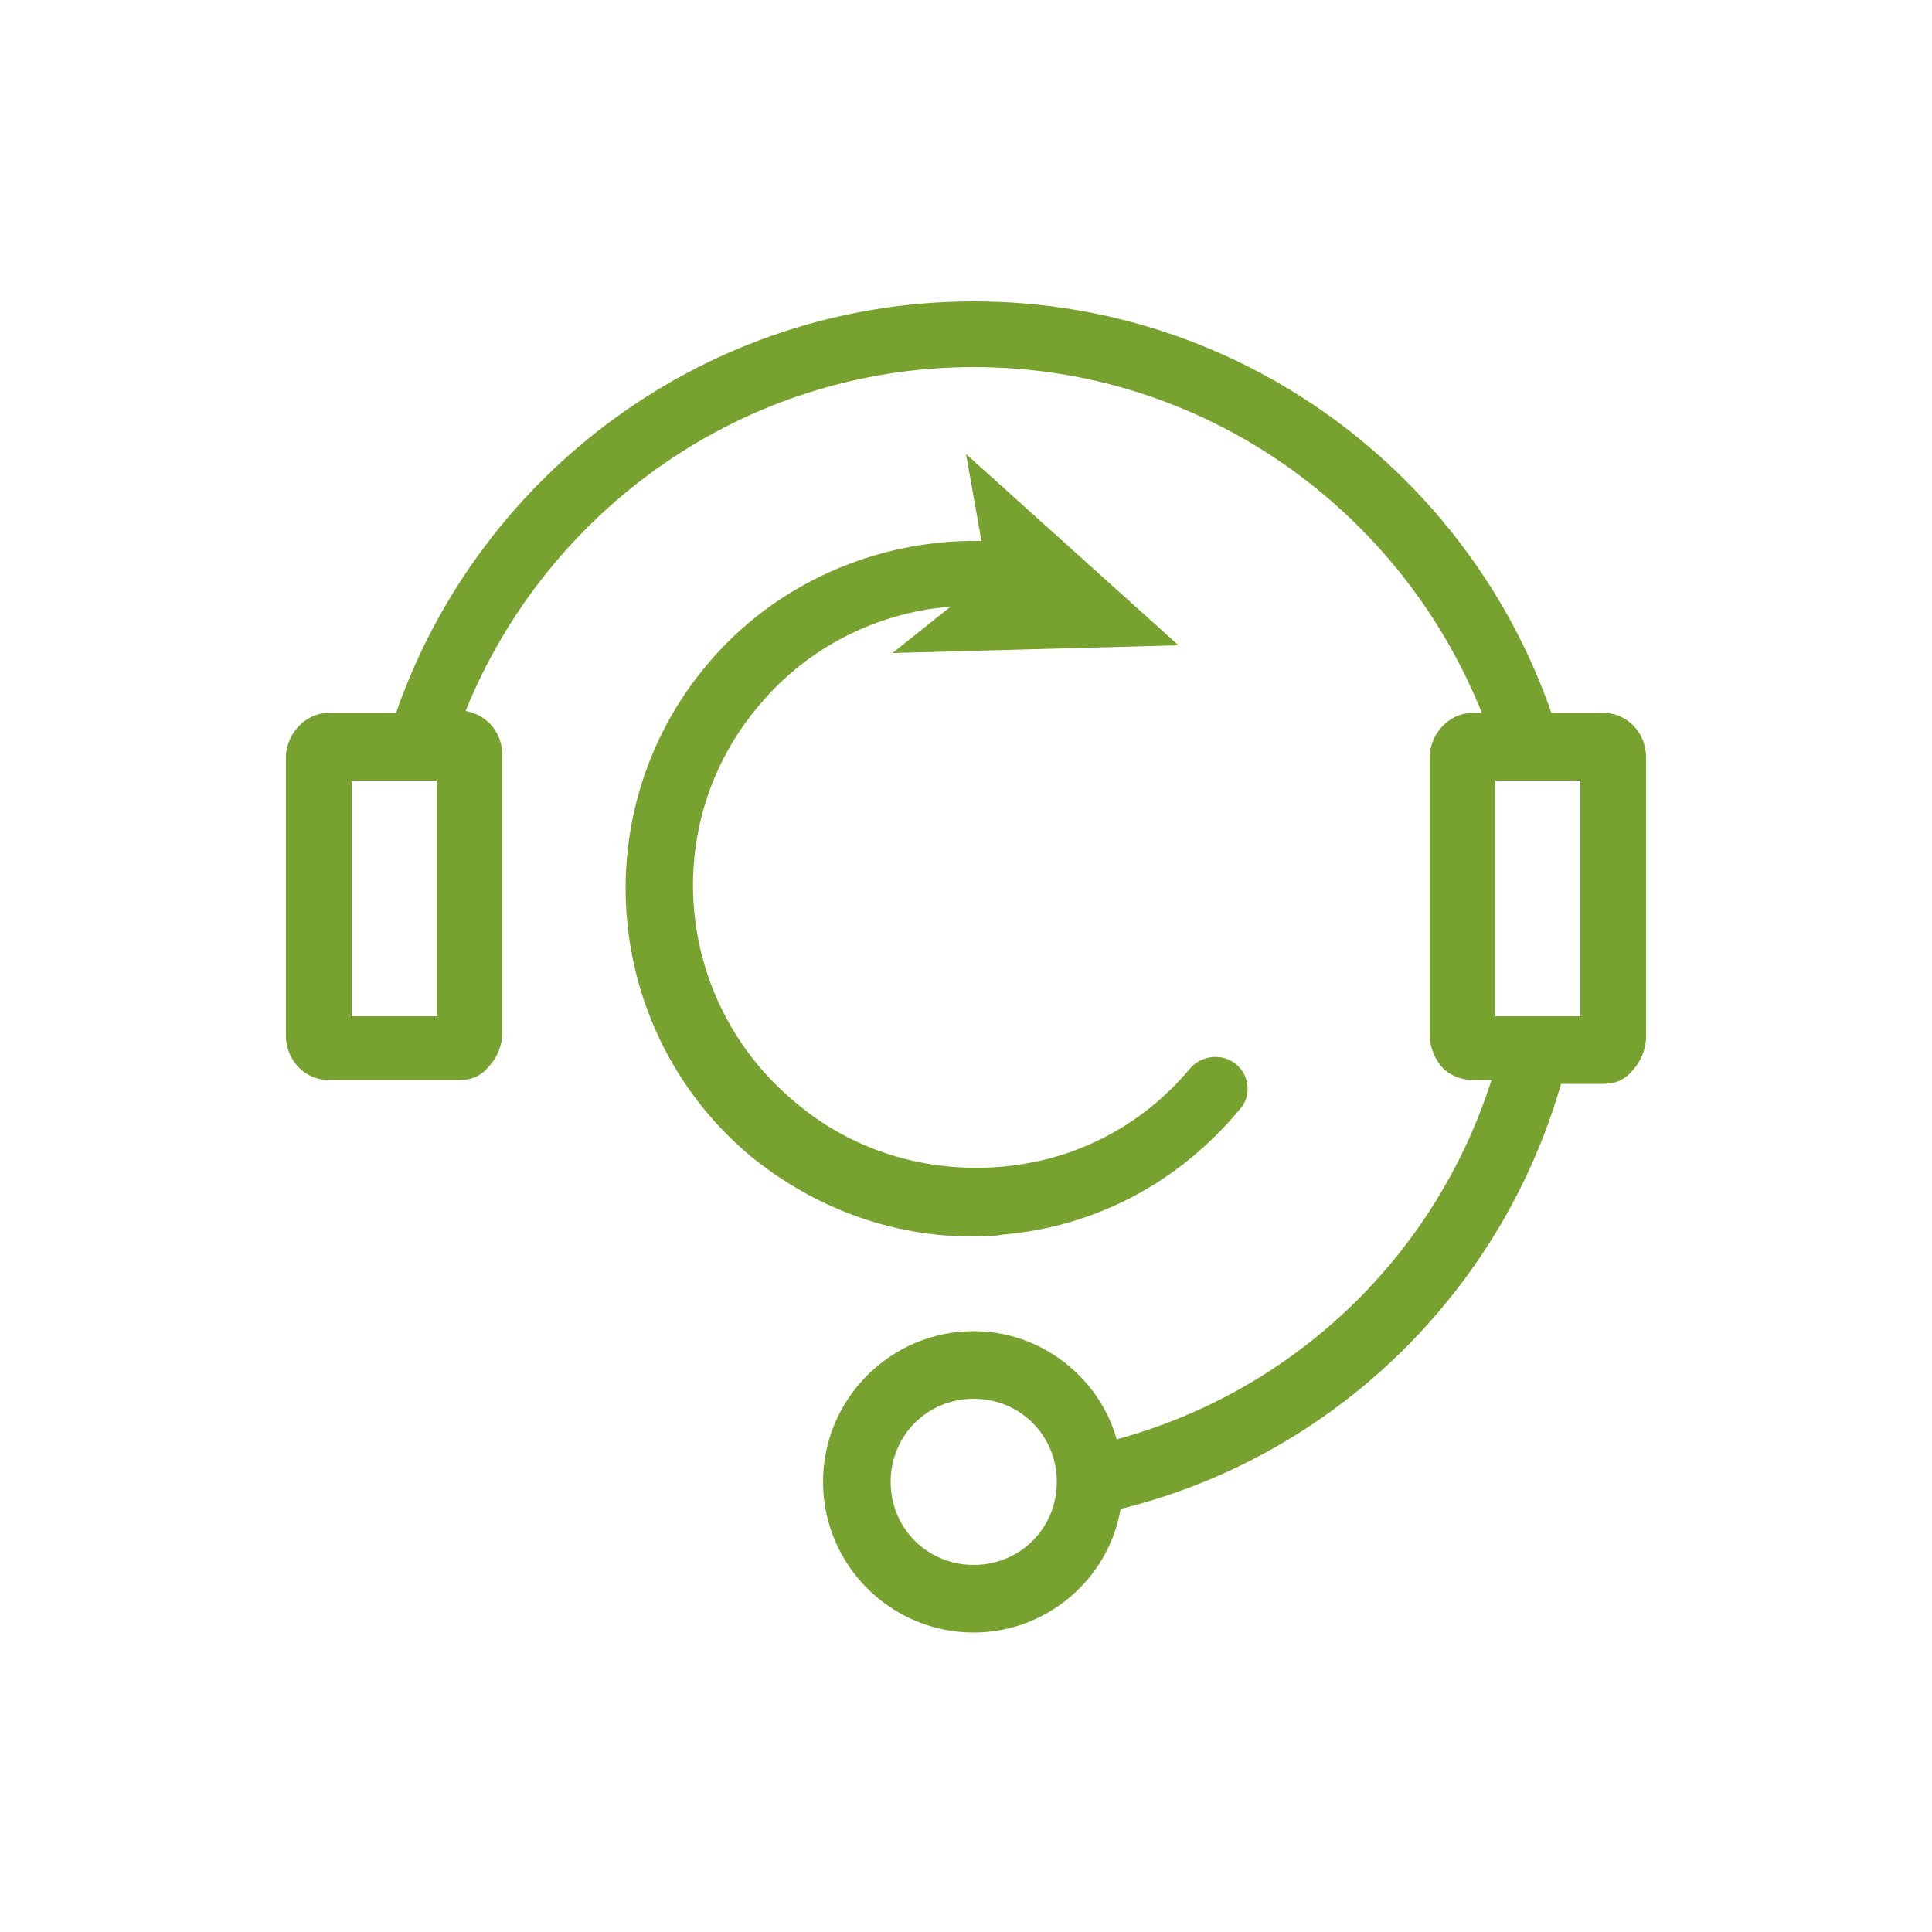
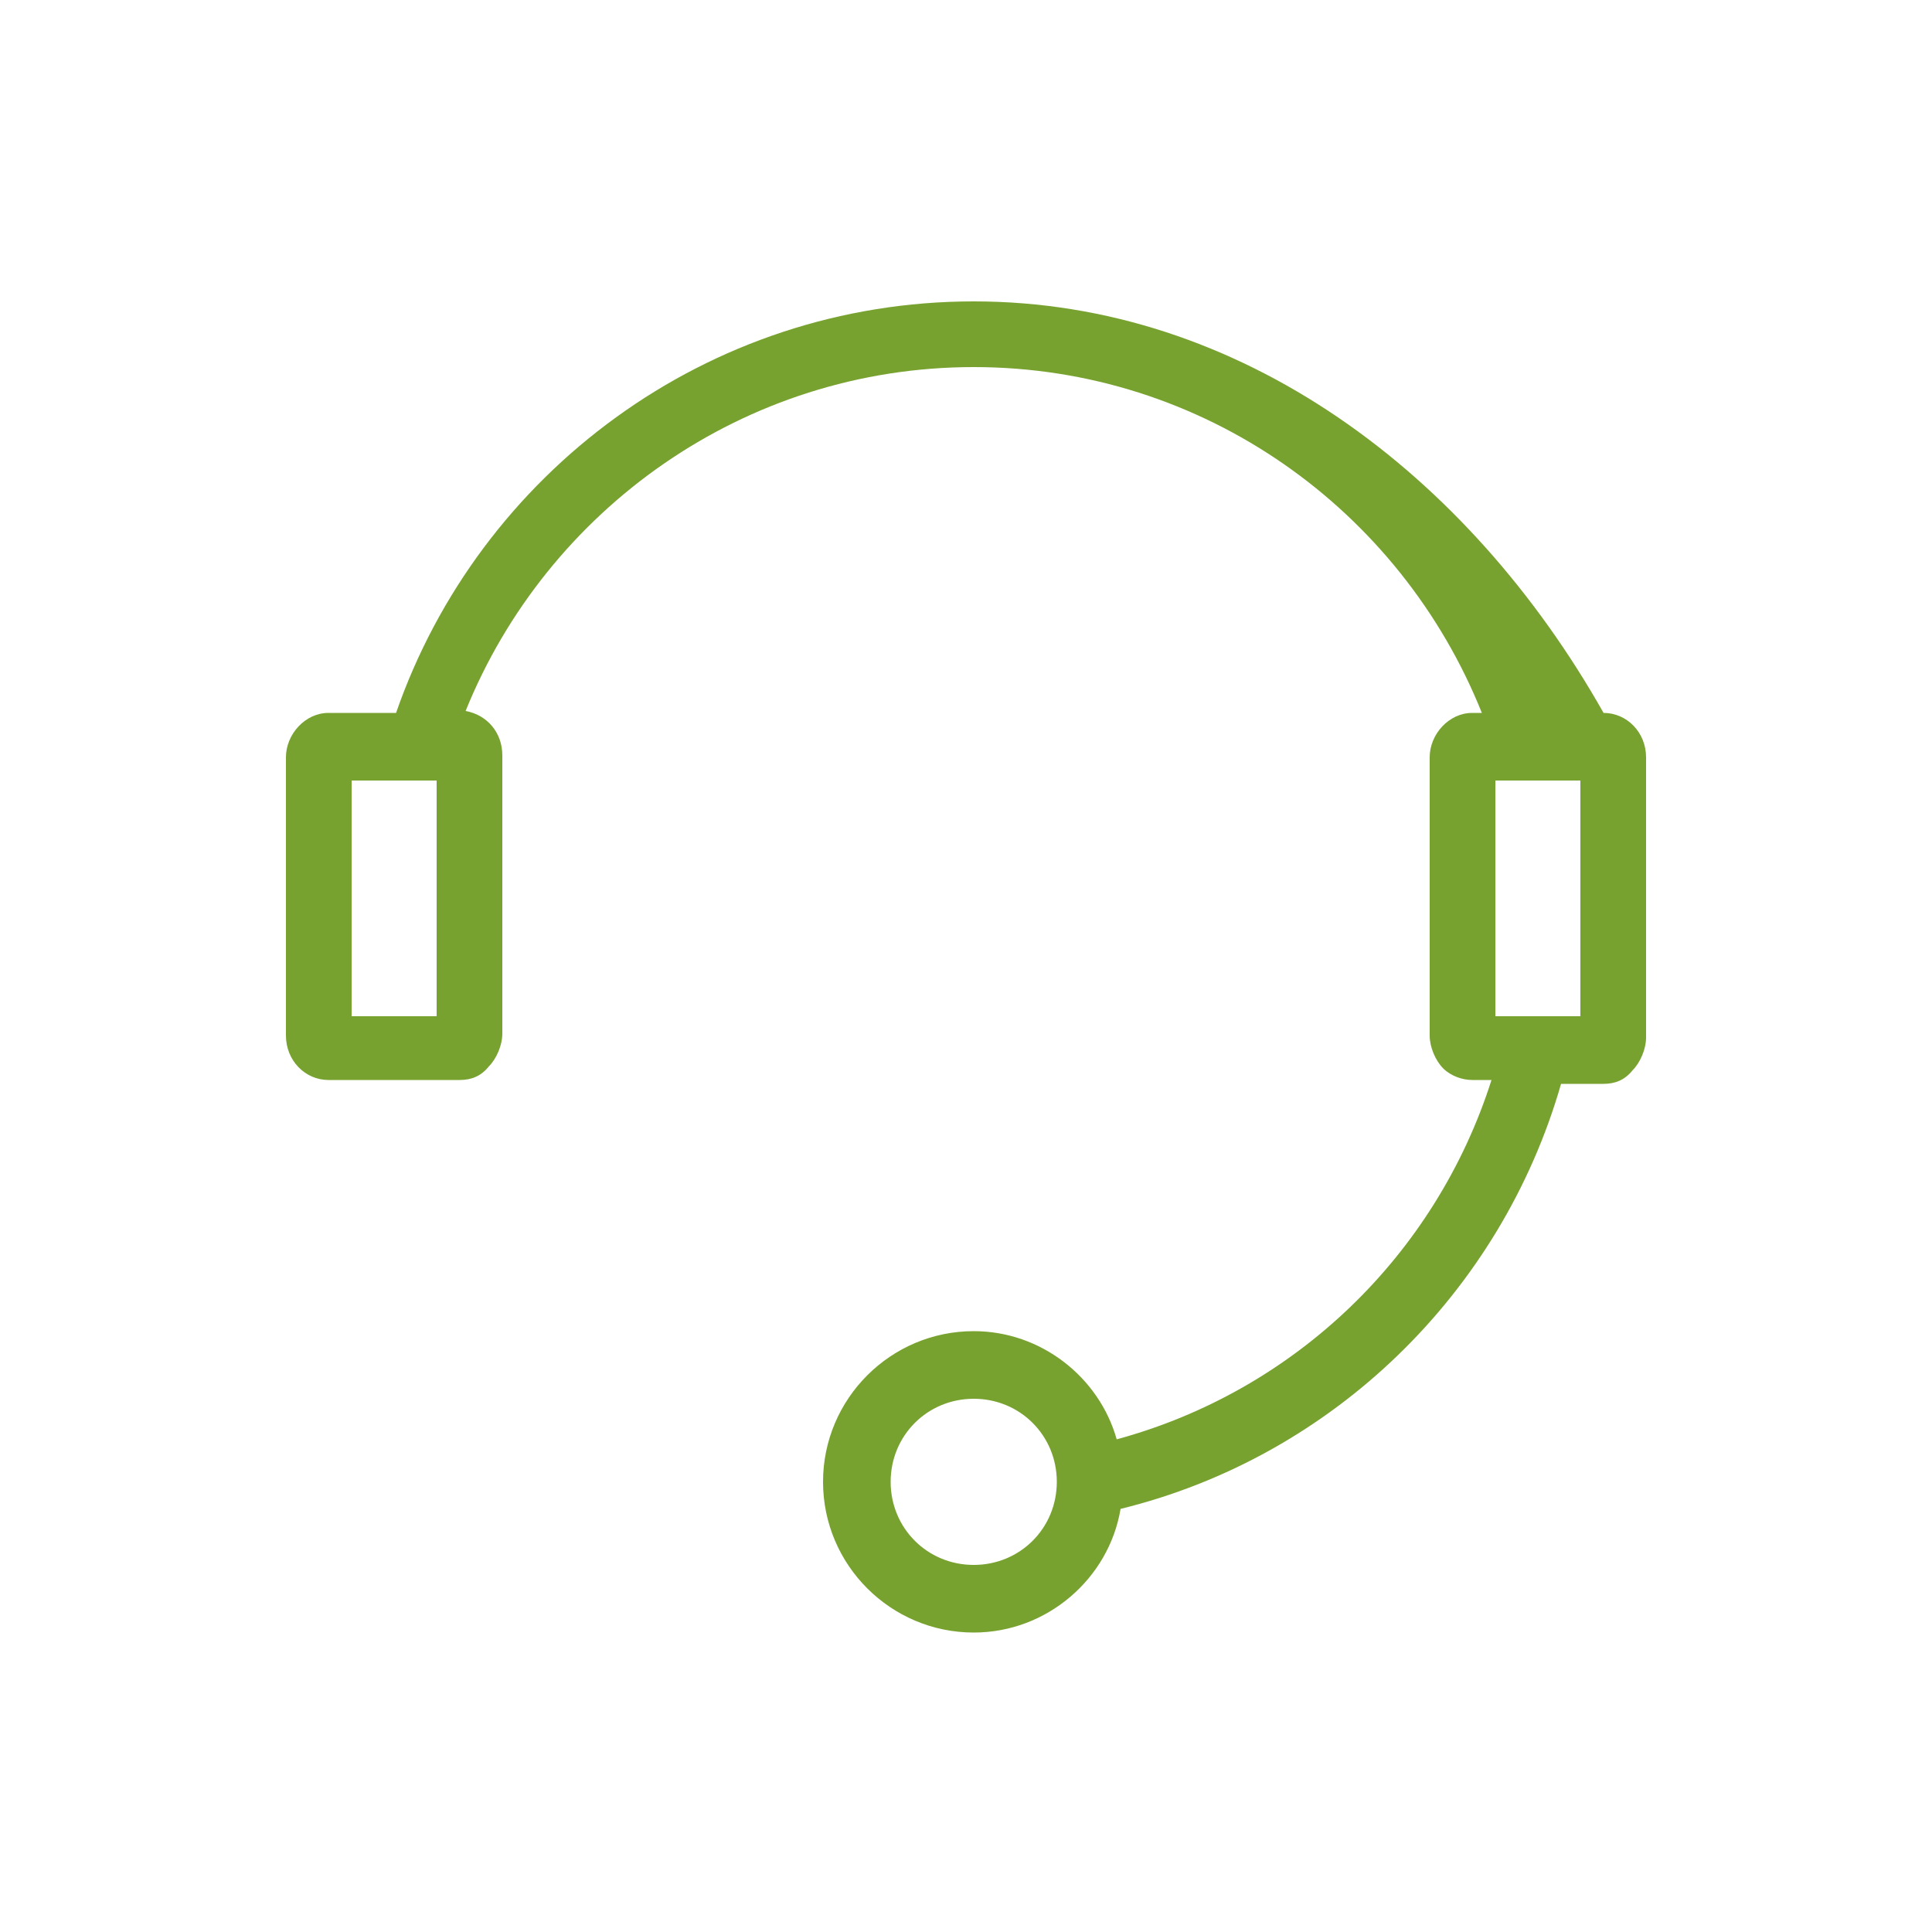
<svg xmlns="http://www.w3.org/2000/svg" version="1.1" x="0px" y="0px" viewBox="0 0 100 100" style="enable-background:new 0 0 100 100;" xml:space="preserve">
  <style type="text/css">
	.st0{fill:#78A22F;}
</style>
  <g id="guides">
</g>
  <g id="us-based-support">
    <g>
-       <path class="st0" d="M64,55.1c-0.7-0.6-1.8-0.5-2.4,0.2c-2.5,3-6,4.8-9.9,5.1c-3.9,0.3-7.7-0.9-10.6-3.4c-6.2-5.2-7-14.4-1.8-20.5    c2.5-3,6.1-4.8,9.9-5.1l-3,2.4l14.8-0.4L50,23.5l0.8,4.5c-5.4-0.1-10.7,2.2-14.2,6.4c-6.4,7.6-5.4,19,2.2,25.4    c3.3,2.7,7.3,4.2,11.5,4.2c0.5,0,1.1,0,1.6-0.1c4.8-0.4,9.1-2.7,12.2-6.4C64.8,56.8,64.7,55.7,64,55.1z" />
-       <path class="st0" d="M85.2,39.2c0-1.3-1-2.3-2.2-2.3c0,0,0,0,0,0l-2.7,0C76,24.5,64.2,15.6,50.4,15.6c-13.8,0-25.6,8.9-29.9,21.3    l-3.5,0c-1.2,0-2.2,1.1-2.2,2.3l0,14.4c0,0,0,0,0,0c0,1.3,1,2.3,2.2,2.3c0,0,0,0,0,0l6.8,0c0.6,0,1.1-0.2,1.5-0.7    c0.4-0.4,0.7-1.1,0.7-1.7l0-14.4c0-1.2-0.8-2.1-1.9-2.3C28.3,26.4,38.5,19,50.4,19c11.9,0,22.1,7.4,26.3,17.9l-0.5,0    c-1.2,0-2.2,1.1-2.2,2.3l0,14.4c0,0.6,0.3,1.3,0.7,1.7c0.4,0.4,1,0.6,1.5,0.6c0,0,0,0,0,0l1,0C74.3,65,67,72,57.8,74.5    c-0.9-3.2-3.9-5.6-7.4-5.6c-4.3,0-7.8,3.5-7.8,7.8c0,4.3,3.5,7.8,7.8,7.8c3.8,0,7-2.8,7.6-6.4c11-2.7,19.7-11.2,22.8-22l2.2,0    c0.6,0,1.1-0.2,1.5-0.7c0.4-0.4,0.7-1.1,0.7-1.7L85.2,39.2z M18.2,52.6l0-12.2l4.4,0l0,12.2L18.2,52.6z M50.4,81    c-2.4,0-4.3-1.9-4.3-4.3s1.9-4.3,4.3-4.3c2.4,0,4.3,1.9,4.3,4.3S52.8,81,50.4,81z M77.4,52.6l0-12.2l4.4,0l0,12.2L77.4,52.6z" />
+       <path class="st0" d="M85.2,39.2c0-1.3-1-2.3-2.2-2.3c0,0,0,0,0,0C76,24.5,64.2,15.6,50.4,15.6c-13.8,0-25.6,8.9-29.9,21.3    l-3.5,0c-1.2,0-2.2,1.1-2.2,2.3l0,14.4c0,0,0,0,0,0c0,1.3,1,2.3,2.2,2.3c0,0,0,0,0,0l6.8,0c0.6,0,1.1-0.2,1.5-0.7    c0.4-0.4,0.7-1.1,0.7-1.7l0-14.4c0-1.2-0.8-2.1-1.9-2.3C28.3,26.4,38.5,19,50.4,19c11.9,0,22.1,7.4,26.3,17.9l-0.5,0    c-1.2,0-2.2,1.1-2.2,2.3l0,14.4c0,0.6,0.3,1.3,0.7,1.7c0.4,0.4,1,0.6,1.5,0.6c0,0,0,0,0,0l1,0C74.3,65,67,72,57.8,74.5    c-0.9-3.2-3.9-5.6-7.4-5.6c-4.3,0-7.8,3.5-7.8,7.8c0,4.3,3.5,7.8,7.8,7.8c3.8,0,7-2.8,7.6-6.4c11-2.7,19.7-11.2,22.8-22l2.2,0    c0.6,0,1.1-0.2,1.5-0.7c0.4-0.4,0.7-1.1,0.7-1.7L85.2,39.2z M18.2,52.6l0-12.2l4.4,0l0,12.2L18.2,52.6z M50.4,81    c-2.4,0-4.3-1.9-4.3-4.3s1.9-4.3,4.3-4.3c2.4,0,4.3,1.9,4.3,4.3S52.8,81,50.4,81z M77.4,52.6l0-12.2l4.4,0l0,12.2L77.4,52.6z" />
    </g>
  </g>
</svg>